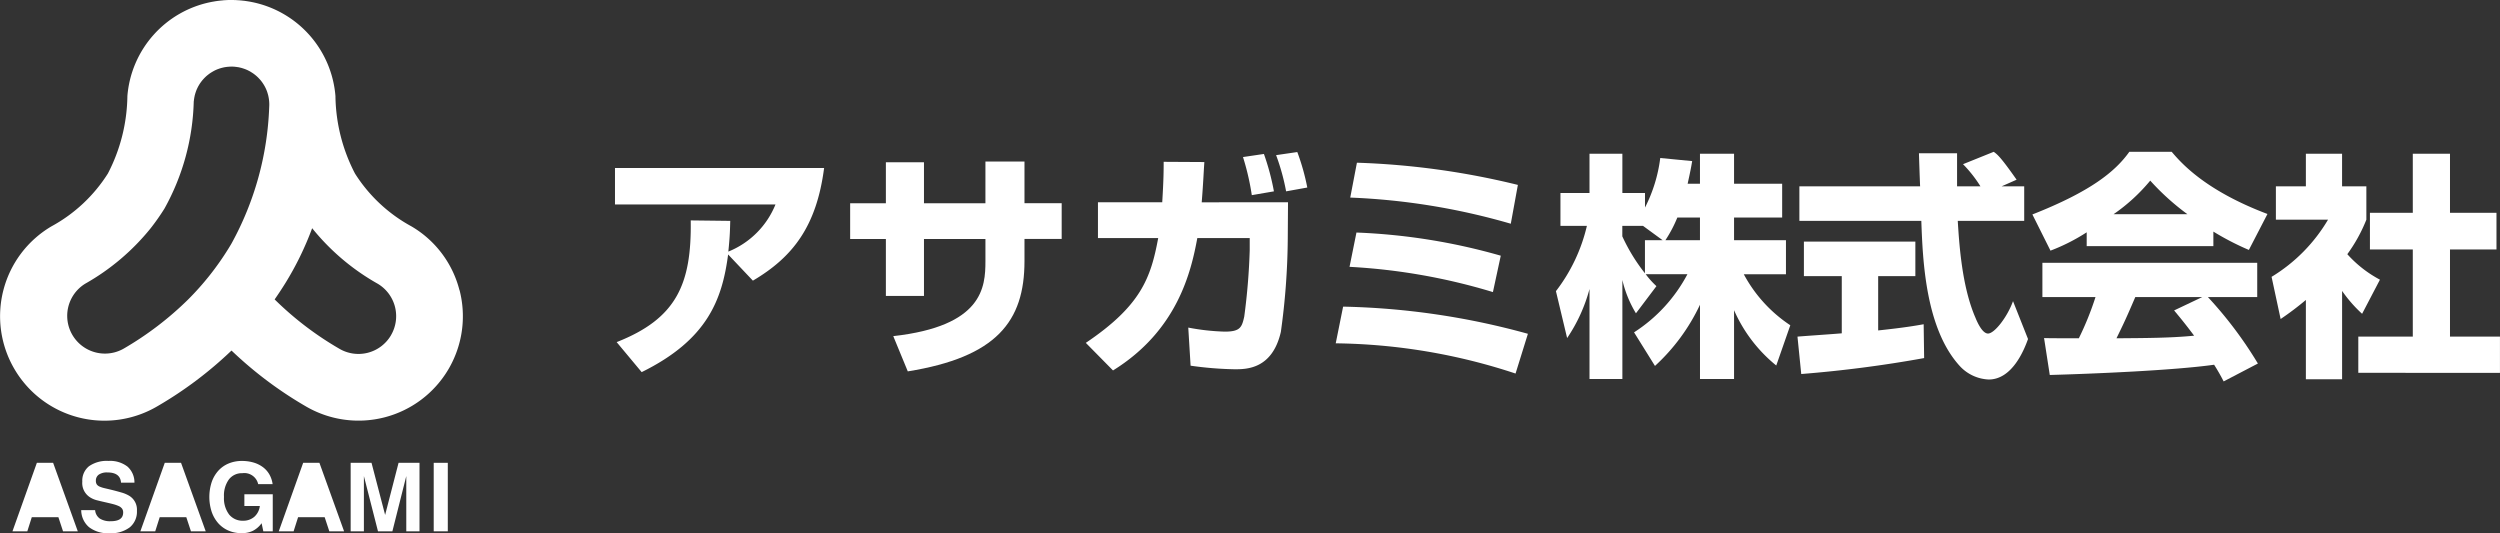
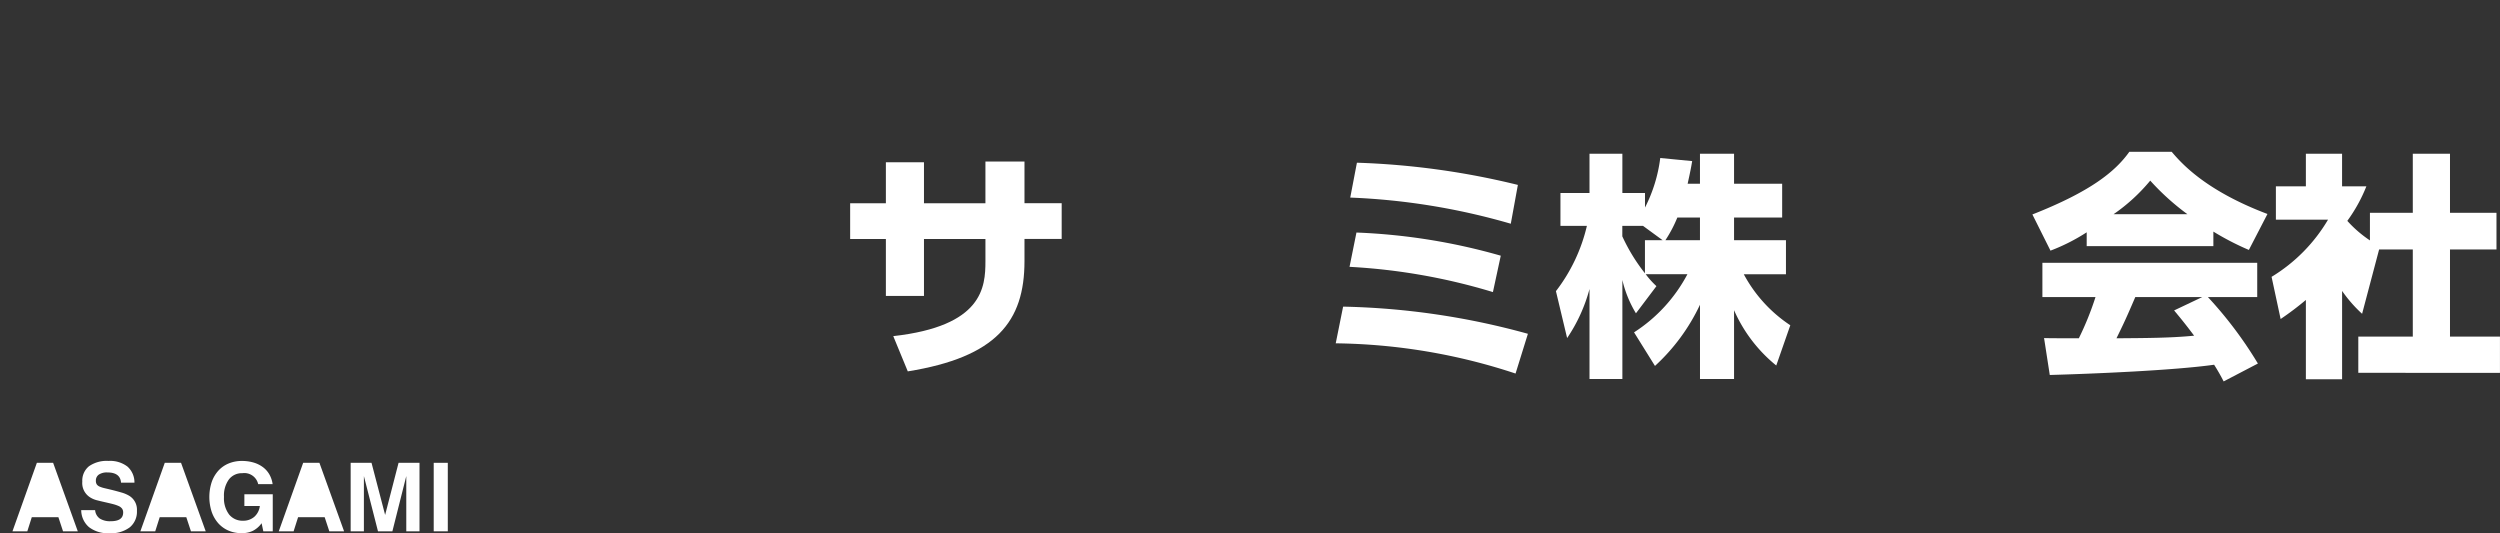
<svg xmlns="http://www.w3.org/2000/svg" viewBox="0 0 215.103 45.878">
  <rect x="0" y="0" width="215.103" height="45.878" fill="#333333" stroke="none" />
  <defs>
    <style>.cls-1{fill:none;}.cls-2{clip-path:url(#clip-path);}.cls-3{fill:#fff;}</style>
    <clipPath id="clip-path" transform="translate(0)">
      <rect class="cls-1" width="215.103" height="45.878" />
    </clipPath>
  </defs>
  <title>footer_logo</title>
  <g id="レイヤー_2" data-name="レイヤー 2">
    <g id="レイヤー_1-2" data-name="レイヤー 1">
      <g class="cls-2">
-         <path class="cls-3" d="M39.533,24.968A8.918,8.918,0,0,0,35.4,19.476a13.189,13.189,0,0,1-4.859-4.549,14.835,14.835,0,0,1-1.678-6.6V8.3a.206.206,0,0,1,0-.026A8.981,8.981,0,0,0,21.68.178L21.587.159C21.5.143,21.411.128,21.321.114c-.068-.01-.135-.022-.2-.031S20.991.067,20.928.06C20.84.049,20.75.041,20.66.034L20.587.025,20.468.019,20.293.008C20.182.005,20.071,0,19.96,0l-.044,0h-.011l-.044,0c-.112,0-.223,0-.333.006l-.175.011-.121.006L19.16.034c-.089.007-.179.015-.268.026-.062.007-.125.013-.188.023S18.568.1,18.5.114l-.265.045L18.14.178a8.978,8.978,0,0,0-7.18,8.1.122.122,0,0,0,0,.026v.02a14.847,14.847,0,0,1-1.677,6.605,13.2,13.2,0,0,1-4.861,4.549,8.978,8.978,0,0,0-3.166,12.3,8.973,8.973,0,0,0,12.3,3.168,33.6,33.6,0,0,0,6.363-4.785,33.682,33.682,0,0,0,6.365,4.785,8.979,8.979,0,0,0,13.259-9.971M19.658,21.385a24.182,24.182,0,0,1-3.468,4.381A27.694,27.694,0,0,1,10.634,30a3.247,3.247,0,0,1-3.3-5.592,19.586,19.586,0,0,0,5.632-4.773,19.293,19.293,0,0,0,1.182-1.684A19.961,19.961,0,0,0,16.67,8.733l.015-.1c0-.043.01-.084.015-.125.01-.067.021-.133.037-.2a1,1,0,0,1,.025-.116c.018-.066.036-.135.057-.2.01-.031.022-.064.033-.1.025-.07.051-.14.08-.207l.036-.077c.033-.071.068-.141.106-.209.012-.022.026-.043.038-.065.04-.069.082-.135.127-.2.015-.021.03-.041.043-.061.047-.063.095-.124.145-.185l.054-.061c.05-.055.1-.111.155-.163.022-.023.044-.044.067-.066.053-.048.105-.095.161-.138l.084-.066c.052-.041.107-.08.164-.117.032-.022.064-.042.1-.063.055-.034.112-.067.17-.1q.051-.029.105-.054c.059-.03.12-.057.182-.082.034-.015.071-.029.107-.042.064-.023.129-.046.2-.067l.106-.031c.069-.016.137-.033.207-.047.038-.007.074-.014.111-.018.069-.011.138-.021.209-.027.043,0,.087-.009.13-.011.06,0,.118-.005.177-.005s.12,0,.18.005c.043,0,.087.006.13.011.07.006.14.016.209.027.037,0,.074.011.11.018.07.014.14.031.208.047l.106.031c.066.021.131.044.2.067.036.013.071.027.107.042.062.025.122.052.181.082.036.017.07.035.106.054.057.03.114.063.17.1.032.021.065.041.1.063q.084.055.165.117l.083.066c.054.043.108.09.159.138.024.022.047.043.07.066.052.052.1.107.153.162l.055.062c.05.061.1.122.144.185l.043.061c.045.066.088.132.128.2l.037.065c.038.068.074.138.107.209l.035.077c.03.067.056.137.081.207.012.031.022.064.032.1.021.067.041.136.058.2.009.04.017.077.026.116.013.065.026.131.035.2.006.041.013.082.016.125a3.25,3.25,0,0,1,.012.593A26.261,26.261,0,0,1,19.909,20.97c-.081.137-.165.277-.251.415m13.977,7.472A3.243,3.243,0,0,1,29.188,30a27.616,27.616,0,0,1-5.557-4.238c.306-.442.605-.89.893-1.354a26.361,26.361,0,0,0,2.334-4.773,19.56,19.56,0,0,0,5.632,4.773,3.245,3.245,0,0,1,1.145,4.445" transform="translate(0)" />
        <path class="cls-3" d="M4.571,39.821l2.123,5.894H5.424l-.4-1.214H2.735L2.35,45.715H1.072l2.1-5.894Z" transform="translate(0)" />
        <path class="cls-3" d="M8.185,43.894a.976.976,0,0,0,.4.722,1.65,1.65,0,0,0,.946.23q1.066,0,1.066-.746a.558.558,0,0,0-.094-.335.733.733,0,0,0-.287-.222,3.018,3.018,0,0,0-.492-.169q-.3-.077-.7-.167c-.241-.054-.47-.109-.69-.165a1.988,1.988,0,0,1-.614-.27,1.453,1.453,0,0,1-.639-1.335,1.593,1.593,0,0,1,.574-1.32,2.661,2.661,0,0,1,1.692-.458,2.434,2.434,0,0,1,1.621.487,1.814,1.814,0,0,1,.6,1.381H10.413q-.063-.876-1.171-.877a1.237,1.237,0,0,0-.738.185.611.611,0,0,0-.254.529.54.54,0,0,0,.086.328.612.612,0,0,0,.263.187,2.584,2.584,0,0,0,.442.135c.177.042.39.092.635.152.28.071.532.14.762.206a2.839,2.839,0,0,1,.623.253,1.394,1.394,0,0,1,.721,1.319,1.746,1.746,0,0,1-.611,1.425,2.668,2.668,0,0,1-1.757.509,2.656,2.656,0,0,1-1.754-.52,1.941,1.941,0,0,1-.672-1.464Z" transform="translate(0)" />
        <path class="cls-3" d="M15.577,39.821,17.7,45.715h-1.27l-.4-1.214H13.741l-.385,1.214H12.077l2.1-5.894Z" transform="translate(0)" />
        <path class="cls-3" d="M22.509,45.018a2.118,2.118,0,0,1-.75.655,2.175,2.175,0,0,1-.979.2,2.792,2.792,0,0,1-1.123-.22,2.52,2.52,0,0,1-.873-.628,2.914,2.914,0,0,1-.569-.983,4.153,4.153,0,0,1,0-2.565,2.843,2.843,0,0,1,.569-.975,2.486,2.486,0,0,1,.886-.623,2.924,2.924,0,0,1,1.147-.218,3.48,3.48,0,0,1,1.016.141,2.543,2.543,0,0,1,.8.4,2.072,2.072,0,0,1,.549.627,2.332,2.332,0,0,1,.275.828H22.214a1.221,1.221,0,0,0-1.36-.943,1.4,1.4,0,0,0-1.156.533,2.354,2.354,0,0,0-.426,1.508,2.312,2.312,0,0,0,.443,1.516,1.481,1.481,0,0,0,1.2.533,1.433,1.433,0,0,0,.964-.336,1.471,1.471,0,0,0,.478-.934H21.026V42.526h2.442v3.189h-.812Z" transform="translate(0)" />
        <path class="cls-3" d="M27.483,39.821l2.123,5.894H28.335l-.4-1.214H25.648l-.386,1.214H23.985l2.1-5.894Z" transform="translate(0)" />
        <polygon class="cls-3" points="30.171 39.821 31.966 39.821 33.137 44.306 34.293 39.821 36.095 39.821 36.095 45.715 34.957 45.715 34.957 40.962 33.761 45.715 32.523 45.715 31.31 40.962 31.31 45.715 30.171 45.715 30.171 39.821" />
        <rect class="cls-3" x="37.317" y="39.821" width="1.212" height="5.894" />
-         <path class="cls-3" d="M53.058,29.436c5.164-2.029,6.455-5,6.373-10.472l3.4.041c-.021.718-.021,1.25-.164,2.643a7.339,7.339,0,0,0,4.057-4.057H52.914V14.456H70.907c-.656,5.062-2.725,7.684-6.127,9.692l-2.132-2.254c-.512,3.894-1.782,7.337-7.438,10.124Z" transform="translate(0)" />
        <path class="cls-3" d="M84.788,13.9h3.36v3.586h3.2v3.073h-3.2v1.907c0,5.2-2.418,8.258-10.041,9.488l-1.25-3.033c7.7-.861,7.931-4.2,7.931-6.455V20.561H79.5v4.9H76.222v-4.9H73.148V17.488h3.074V13.964H79.5v3.524h5.287Z" transform="translate(0)" />
-         <path class="cls-3" d="M110.822,17.406l-.021,3.135a60.813,60.813,0,0,1-.594,8.013c-.738,3.218-2.972,3.218-3.976,3.218a30.38,30.38,0,0,1-3.791-.308l-.2-3.278a19.306,19.306,0,0,0,3.136.348c1.332,0,1.475-.369,1.68-1.291a54.835,54.835,0,0,0,.471-5.717V20.481h-4.508c-.533,2.888-1.7,7.95-7.254,11.393L93.424,29.5c4.754-3.2,5.594-5.595,6.229-9.016H94.469V17.406H100c.123-1.987.123-2.848.123-3.483l3.5.02c-.062.922-.1,1.885-.226,3.463Zm-3.115-.615a21.653,21.653,0,0,0-.758-3.278l1.8-.266a20.891,20.891,0,0,1,.861,3.217Zm2.951-.327a18.564,18.564,0,0,0-.861-3.116l1.824-.266a19.216,19.216,0,0,1,.86,3.053Z" transform="translate(0)" />
        <path class="cls-3" d="M130.4,32.14a50.939,50.939,0,0,0-15.472-2.6l.635-3.157a64.292,64.292,0,0,1,15.9,2.337Zm-1.947-7.009a51.911,51.911,0,0,0-12.337-2.172l.595-2.951A52.266,52.266,0,0,1,129.128,22Zm1.537-5.881A57.389,57.389,0,0,0,116.177,17L116.751,14A66.634,66.634,0,0,1,130.6,15.91Z" transform="translate(0)" />
        <path class="cls-3" d="M146.267,15.808V13.227H149.2v2.581h4.139v2.91H149.2v1.947h4.466V23.6h-3.626a12.109,12.109,0,0,0,4,4.386l-1.209,3.463A12.7,12.7,0,0,1,149.2,26.69v5.922h-2.931V26.219a16.858,16.858,0,0,1-3.873,5.266l-1.8-2.89a13.341,13.341,0,0,0,4.591-5H141.6a7.3,7.3,0,0,0,.922,1.025l-1.763,2.337a9.727,9.727,0,0,1-1.168-2.87v8.525h-2.828V24.866a13.909,13.909,0,0,1-1.926,4.221l-.963-4.036a14.628,14.628,0,0,0,2.664-5.615h-2.275V16.607h2.5v-3.38h2.828v3.38h1.947v1.25a12.835,12.835,0,0,0,1.312-4.262l2.746.266c-.082.512-.185,1.025-.389,1.947Zm-3.217,4.857-1.68-1.229h-1.784v.9a15.526,15.526,0,0,0,1.947,3.177V20.665Zm3.217,0V18.718H144.32a11.159,11.159,0,0,1-1.025,1.947Z" transform="translate(0)" />
-         <path class="cls-3" d="M154.657,28.965c.123-.021,3.442-.246,3.811-.287V23.76H155.21V20.787H164.8V23.76h-3.2v4.671c2.295-.245,3.217-.409,3.914-.533l.041,2.911a106.477,106.477,0,0,1-10.574,1.372Zm17.562-12.932h1.946v2.972h-5.717c.123,1.967.349,5.635,1.517,8.32.123.307.573,1.373,1.086,1.373.553,0,1.66-1.414,2.151-2.787l1.291,3.258c-.328.922-1.352,3.484-3.38,3.484a3.583,3.583,0,0,1-2.48-1.147c-2.972-3.238-3.2-9.14-3.32-12.5H154.821V16.033H165.21c-.02-.327-.1-2.705-.1-2.848h3.279v2.848H170.4a10.905,10.905,0,0,0-1.5-1.906l2.643-1.065c.308.225.574.41,1.968,2.4Z" transform="translate(0)" />
        <path class="cls-3" d="M179.542,19.988a16.57,16.57,0,0,1-3.116,1.578l-1.557-3.114c5-1.968,7.132-3.689,8.34-5.39h3.648c.881,1.044,2.972,3.361,8.238,5.349l-1.6,3.094a23.429,23.429,0,0,1-3.054-1.578v1.25h-10.9Zm11.783,12.829c-.2-.39-.431-.82-.82-1.435-3.484.492-10.451.779-14.14.882l-.491-3.178c.1.021,2.7.021,2.991.021a25.885,25.885,0,0,0,1.434-3.545H175.73V22.611h18.484v2.951h-4.242a34.576,34.576,0,0,1,4.3,5.717Zm-3.116-14.386a21.07,21.07,0,0,1-3.2-2.89,15.474,15.474,0,0,1-3.156,2.89Zm1.271,7.131h-5.758c-.738,1.722-.984,2.254-1.619,3.545,2.418-.021,4.631-.021,6.681-.225-.861-1.148-1.312-1.68-1.722-2.172Z" transform="translate(0)" />
-         <path class="cls-3" d="M201.517,32.632H198.4V25.808a25.252,25.252,0,0,1-2.172,1.64l-.779-3.628a14.171,14.171,0,0,0,4.857-4.918H195.82V16.033H198.4V13.226h3.115v2.807h2.09V18.9a13.466,13.466,0,0,1-1.639,2.971,10.192,10.192,0,0,0,2.807,2.193L203.238,27a11.805,11.805,0,0,1-1.721-1.968ZM207.6,13.226h3.2v5.082h4v3.156h-4v7.5h4.3v3.115H202.911V28.964H207.6v-7.5h-3.688V18.308H207.6Z" transform="translate(0)" />
+         <path class="cls-3" d="M201.517,32.632H198.4V25.808a25.252,25.252,0,0,1-2.172,1.64l-.779-3.628a14.171,14.171,0,0,0,4.857-4.918H195.82V16.033H198.4V13.226h3.115v2.807h2.09a13.466,13.466,0,0,1-1.639,2.971,10.192,10.192,0,0,0,2.807,2.193L203.238,27a11.805,11.805,0,0,1-1.721-1.968ZM207.6,13.226h3.2v5.082h4v3.156h-4v7.5h4.3v3.115H202.911V28.964H207.6v-7.5h-3.688V18.308H207.6Z" transform="translate(0)" />
      </g>
    </g>
  </g>
</svg>